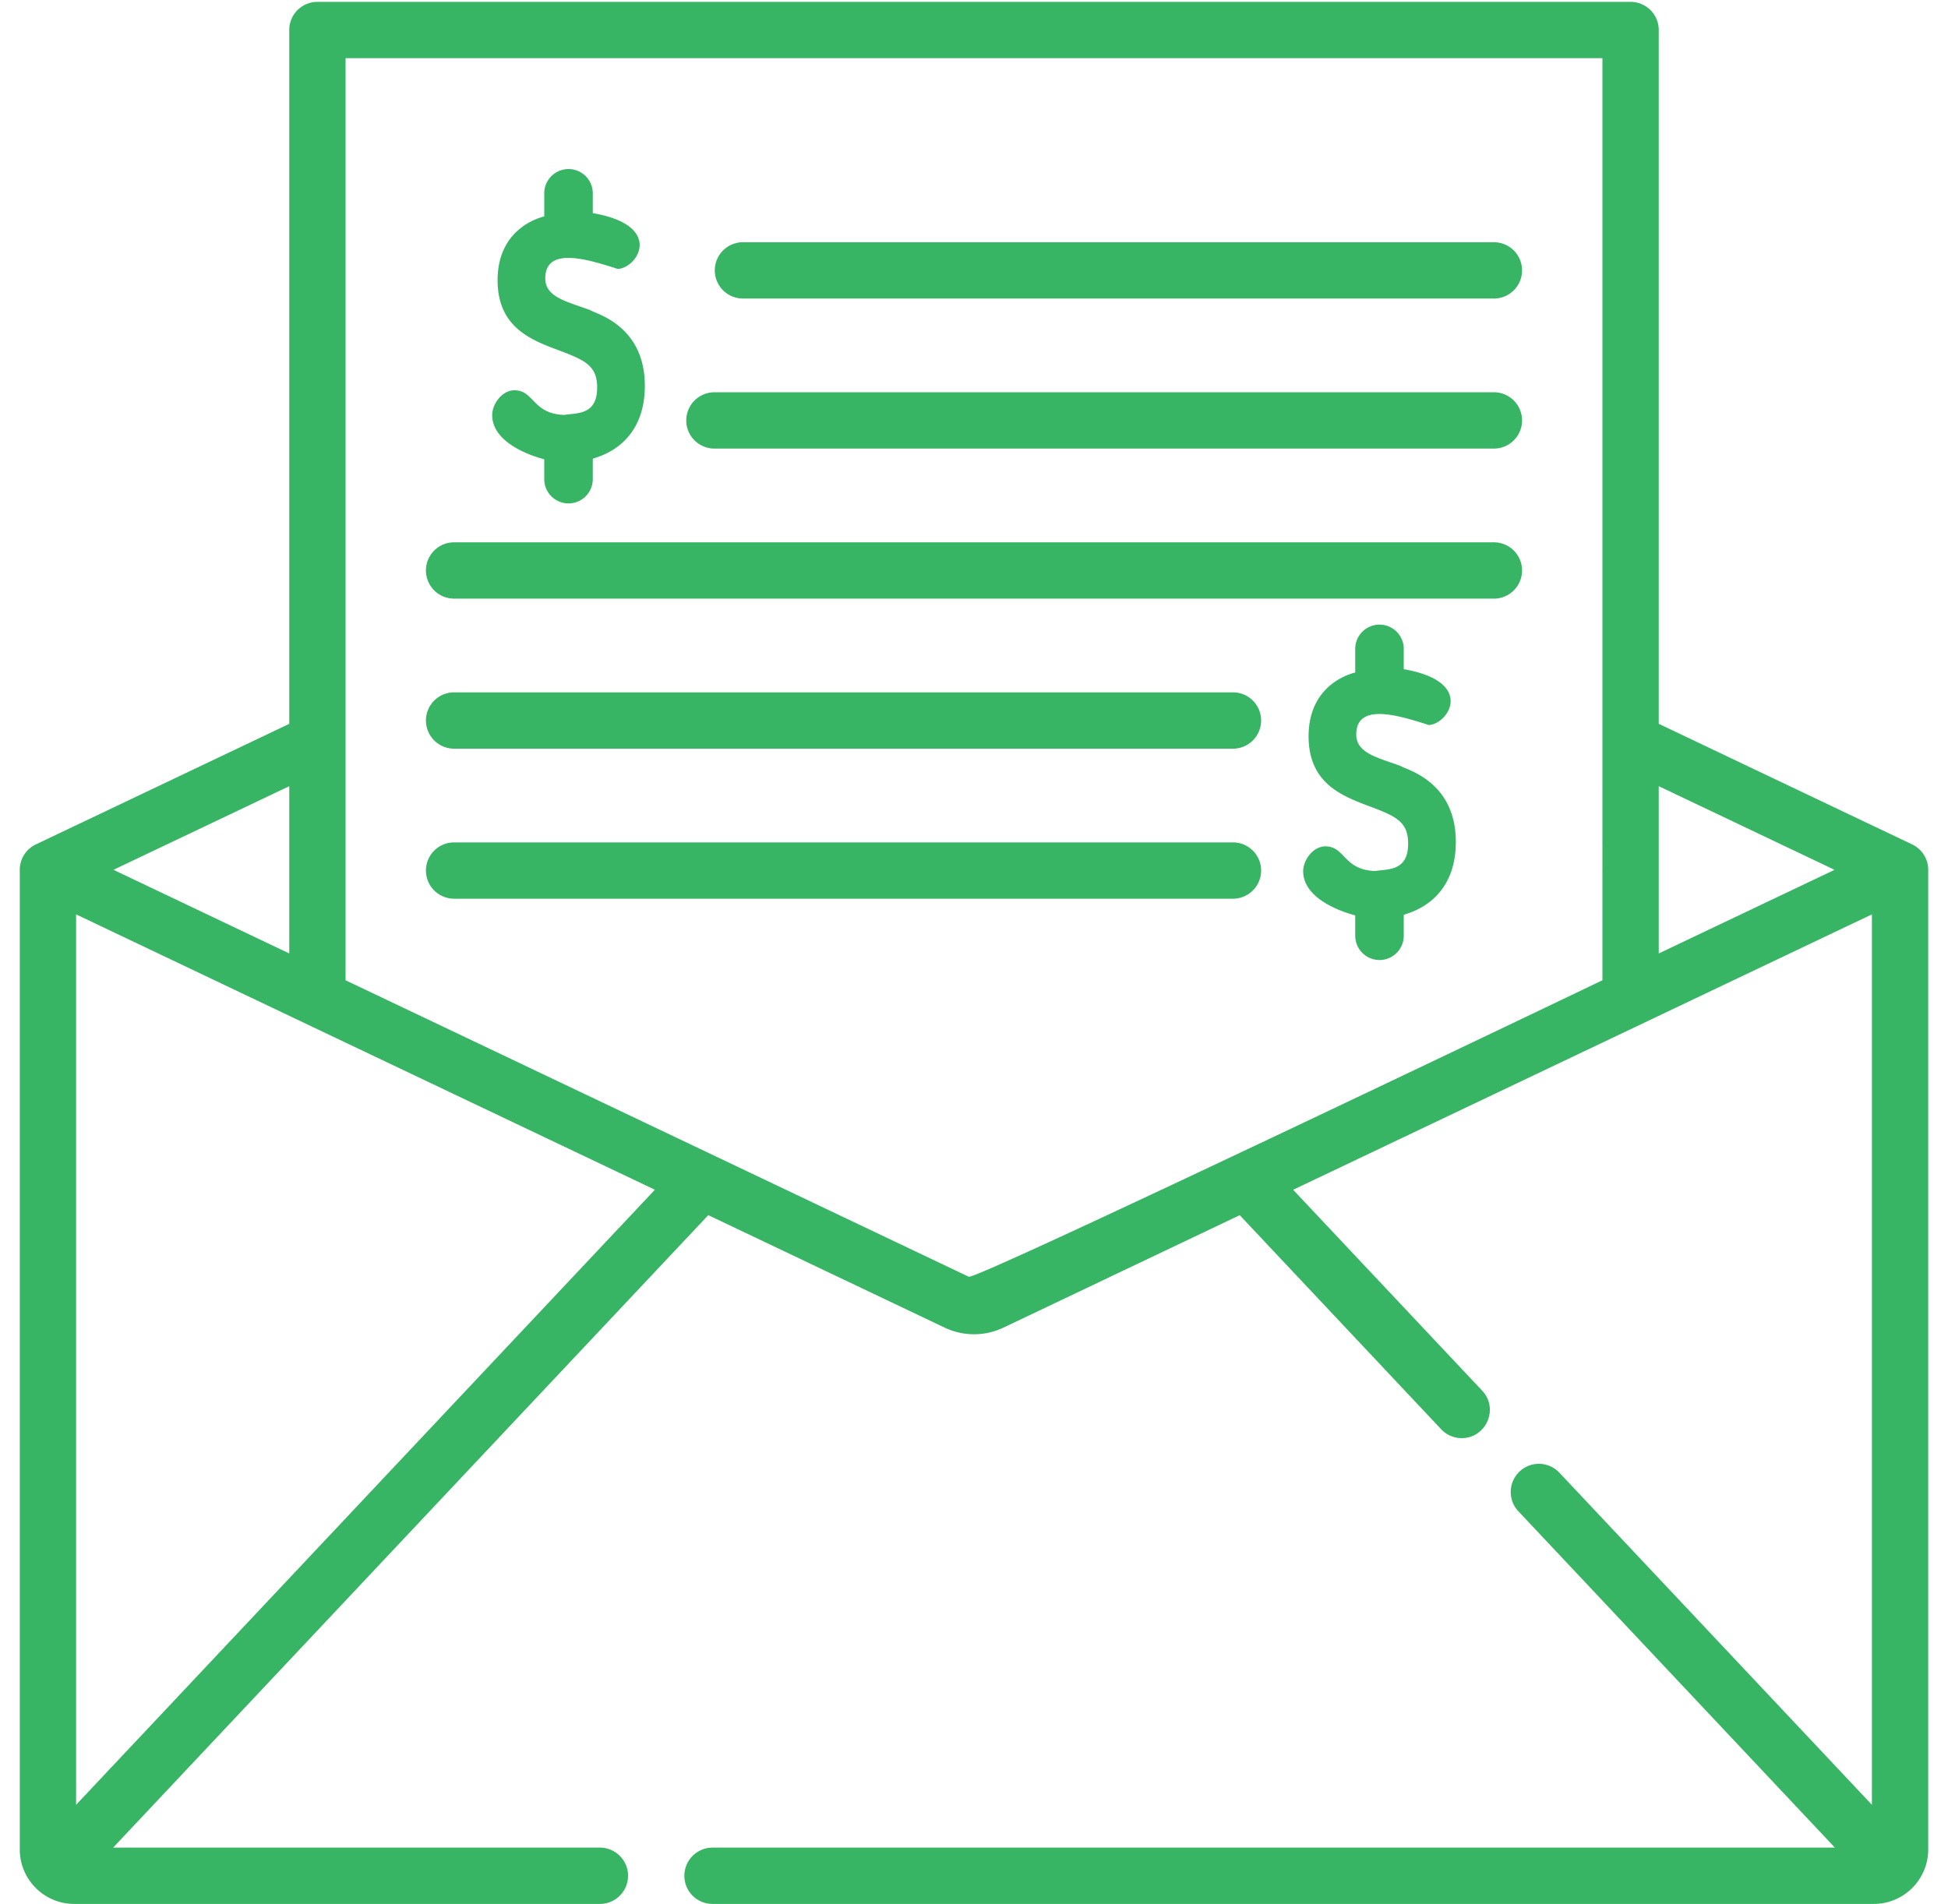
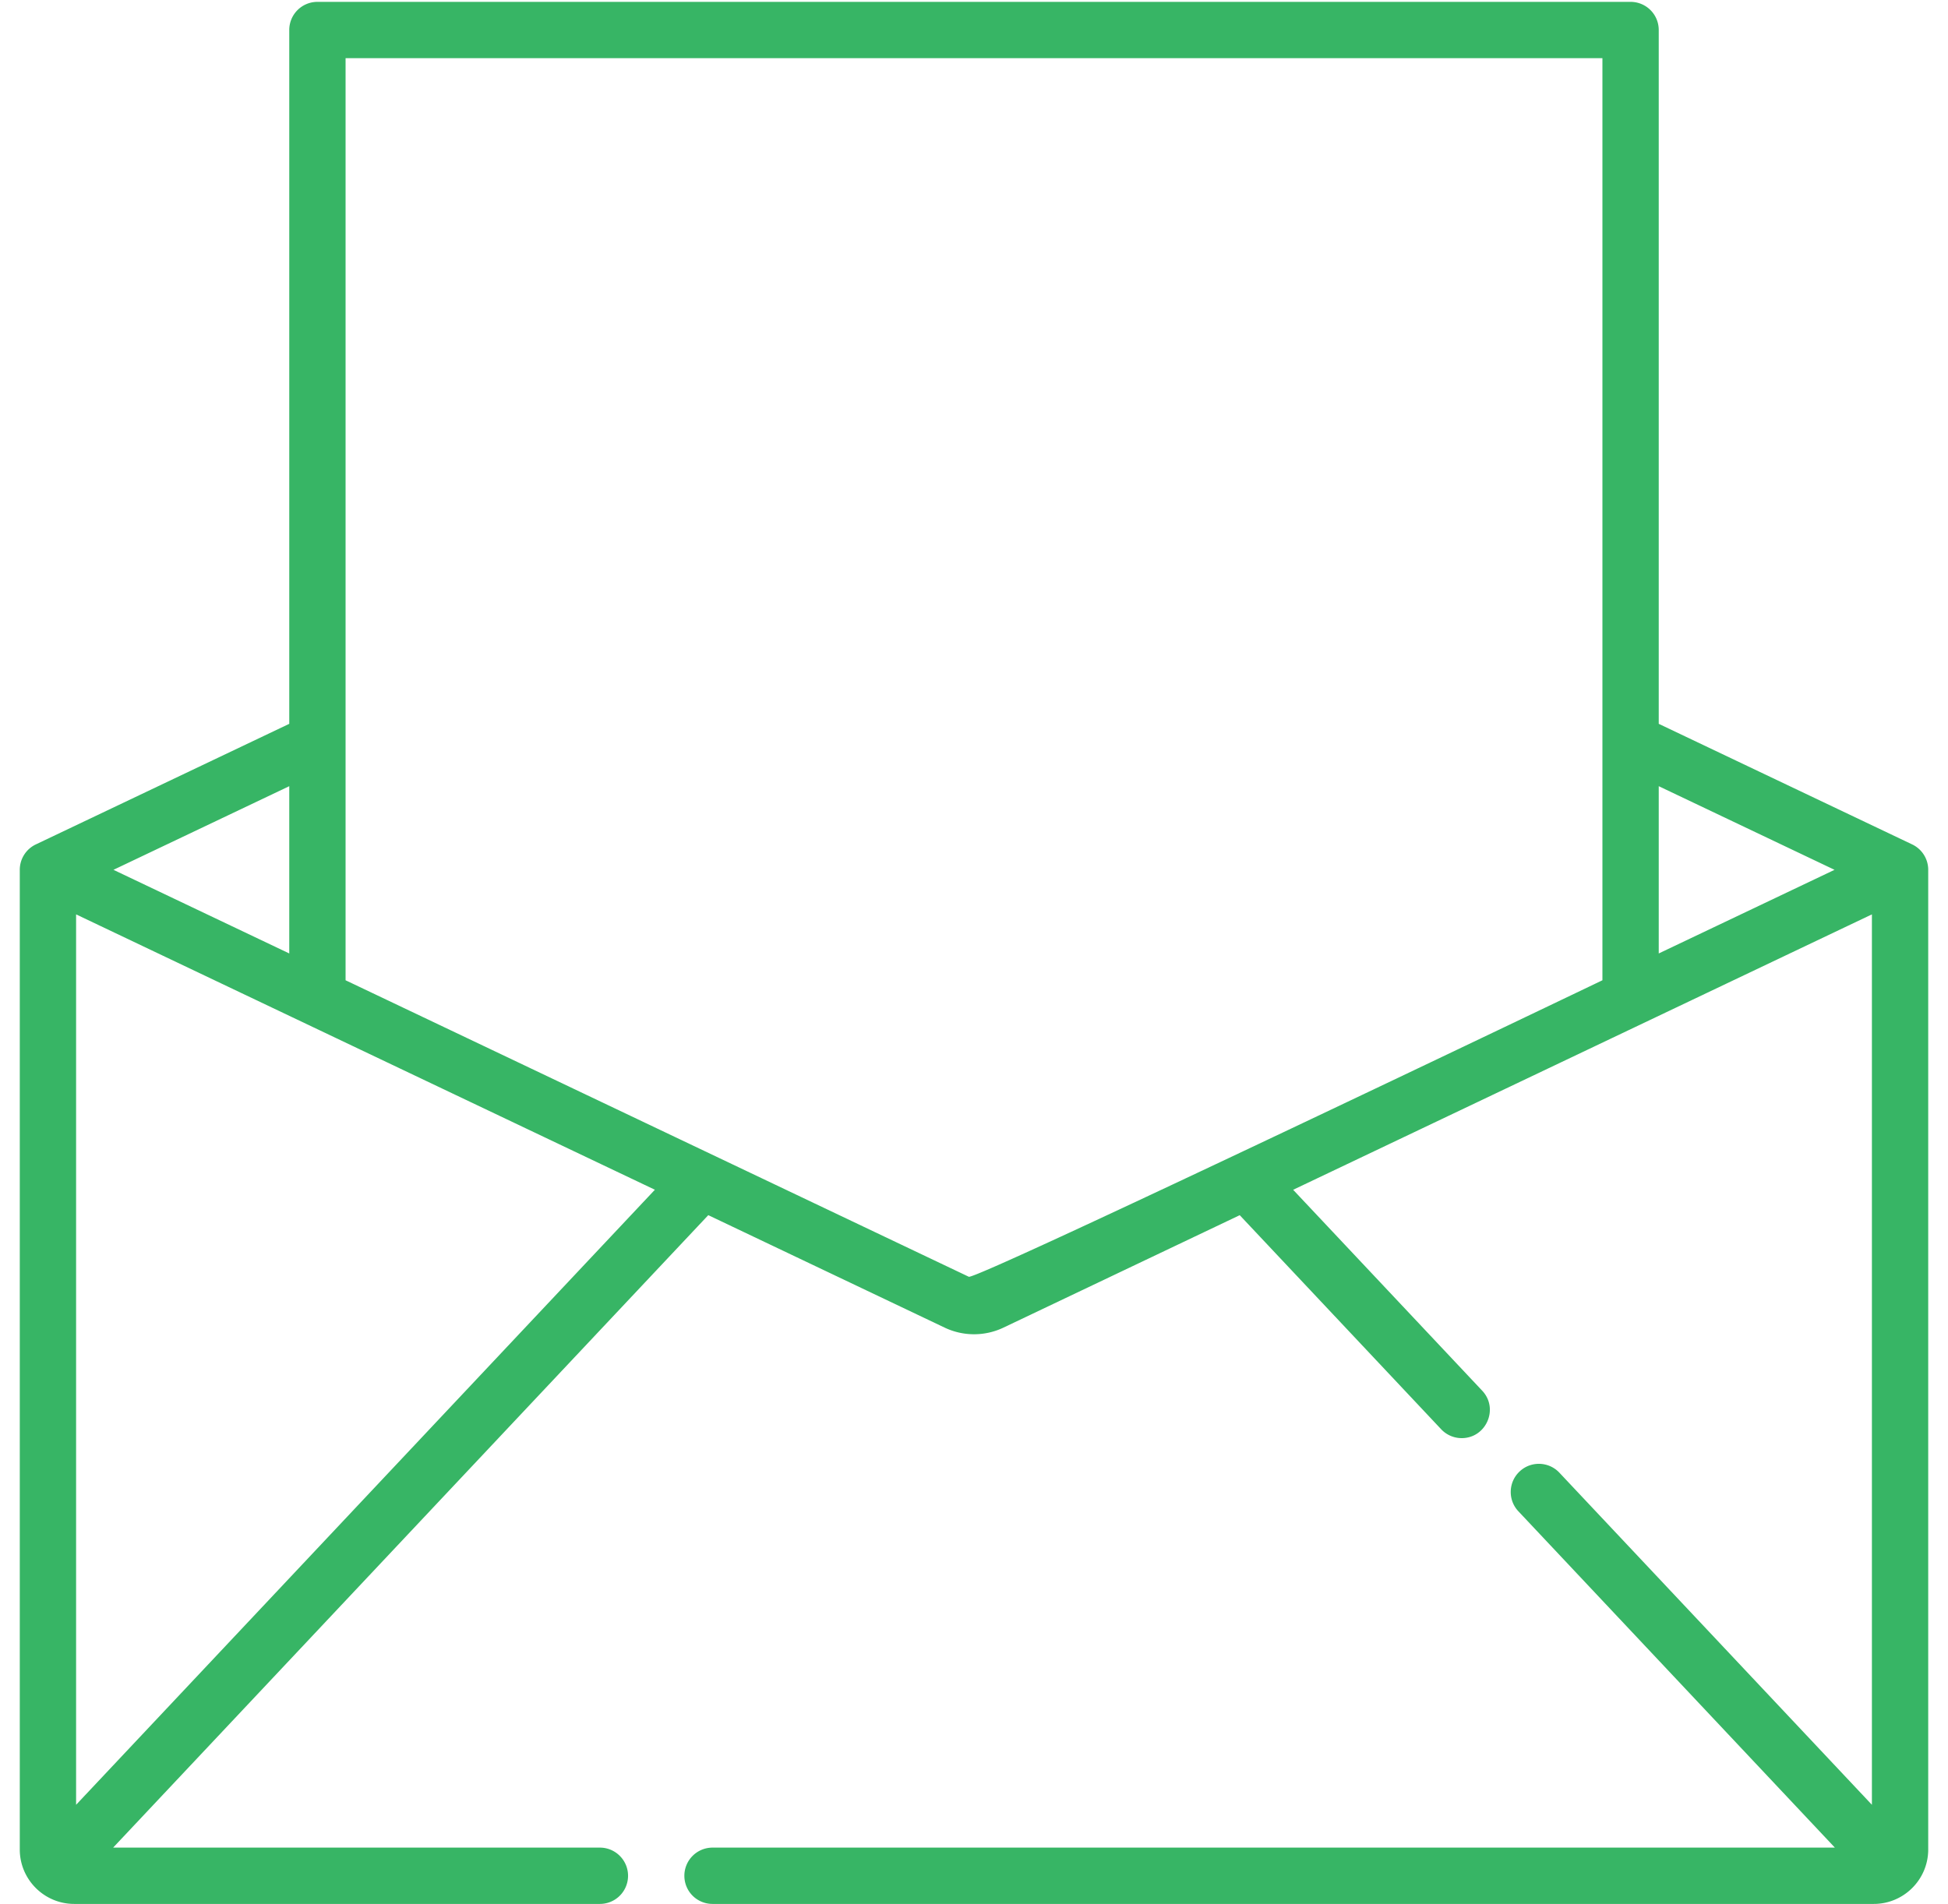
<svg xmlns="http://www.w3.org/2000/svg" width="45" height="44" x="0" y="0" viewBox="0 0 512 511" style="enable-background:new 0 0 512 512" xml:space="preserve" class="">
  <g>
-     <path d="M194.02 80.11h201.46a7.555 7.555 0 0 0 0-15.11H194.02a7.556 7.556 0 0 0-7.56 7.555 7.556 7.556 0 0 0 7.56 7.554zM186.36 120.371h209.12a7.555 7.555 0 0 0 0-15.11H186.36a7.555 7.555 0 0 0 0 15.11zM116.52 160.633h278.96a7.555 7.555 0 0 0 0-15.11H116.52a7.555 7.555 0 0 0 0 15.11zM116.52 200.895h208.957a7.555 7.555 0 0 0 7.554-7.555 7.556 7.556 0 0 0-7.554-7.559H116.52a7.556 7.556 0 0 0-7.555 7.559 7.555 7.555 0 0 0 7.555 7.555zM116.52 241.152h208.957a7.555 7.555 0 0 0 0-15.11H116.52a7.555 7.555 0 0 0 0 15.11zM370.5 205.555c-6.016-2.23-11.945-3.39-11.945-8.457 0-8.672 11.379-5.145 19.468-2.543 5.418-.332 12.422-11.68-6.726-14.985v-5.453a6.51 6.51 0 1 0-13.02 0v6.34c-.093.063-12.515 2.504-12.515 17.121 0 12.637 9.011 16.024 16.254 18.746 7.25 2.723 10.453 4.176 10.453 10.055 0 7.492-5.489 6.762-8.809 7.344-8.547-.27-8.086-6.618-13.375-6.618-3.308 0-5.972 3.653-5.972 6.676 0 8.555 13.828 11.785 13.914 11.832h.05v5.48a6.513 6.513 0 0 0 6.512 6.512 6.512 6.512 0 0 0 6.508-6.511v-5.617h.027c.485-.36 13.938-2.844 13.938-19.582 0-16.41-13.485-19.38-14.762-20.34zM146.086 111.34c-8.543-.27-8.082-6.617-13.375-6.617-3.309 0-5.969 3.652-5.969 6.675 0 8.555 13.824 11.786 13.91 11.832h.051v5.48a6.513 6.513 0 0 0 13.023 0v-5.616h.028c.484-.36 13.937-2.844 13.937-19.582 0-16.41-13.484-19.383-14.761-20.34-6.016-2.23-11.95-3.39-11.95-8.457 0-8.672 11.38-5.145 19.473-2.543 5.418-.332 12.422-11.68-6.726-14.984v-5.454a6.513 6.513 0 0 0-13.023 0v6.34c-.09.067-12.517 2.504-12.517 17.121 0 12.64 9.016 16.024 16.258 18.746 7.246 2.723 10.45 4.176 10.45 10.055 0 7.492-5.485 6.762-8.81 7.344zm0 0" fill="#37b565" opacity="1" data-original="#000000" class="" />
    <path d="m507.688 226.582-67.985-32.355V8.055A7.548 7.548 0 0 0 432.148.5H79.852a7.548 7.548 0 0 0-7.555 7.555v186.172L4.313 226.582A7.543 7.543 0 0 0 0 233.402v262.88c0 8.058 6.559 14.605 14.605 14.605H155.63a7.551 7.551 0 0 0 7.559-7.555c0-4.168-3.387-7.555-7.56-7.555H25.044l159.668-169.71 63.39 30.167a18.361 18.361 0 0 0 15.797.012l63.391-30.172 54.05 57.45a7.542 7.542 0 0 0 5.5 2.374c6.571 0 10.036-7.914 5.5-12.73l-50.718-53.91c75.68-36.012 141.41-67.301 155.27-73.899v238.926l-83.84-89.11c-2.86-3.038-7.645-3.19-10.676-.331-3.043 2.863-3.184 7.648-.332 10.68l84.914 90.253H185.852a7.553 7.553 0 0 0-7.555 7.555 7.543 7.543 0 0 0 7.555 7.555h311.543c8.046 0 14.605-6.547 14.605-14.606V233.402c0-2.91-1.672-5.57-4.313-6.82zM72.296 210.961v44.883l-47.164-22.442zM15.109 484.285V245.36c.09.051 145.891 69.426 155.278 73.887zM424.594 263.04c-.106.05-167.977 80.523-169.992 79.555-6.97-3.313-160.247-76.25-167.196-79.555V15.61h337.188zm15.11-7.195V210.96l47.163 22.441zm0 0" fill="#37b565" opacity="1" data-original="#000000" class="" />
  </g>
</svg>